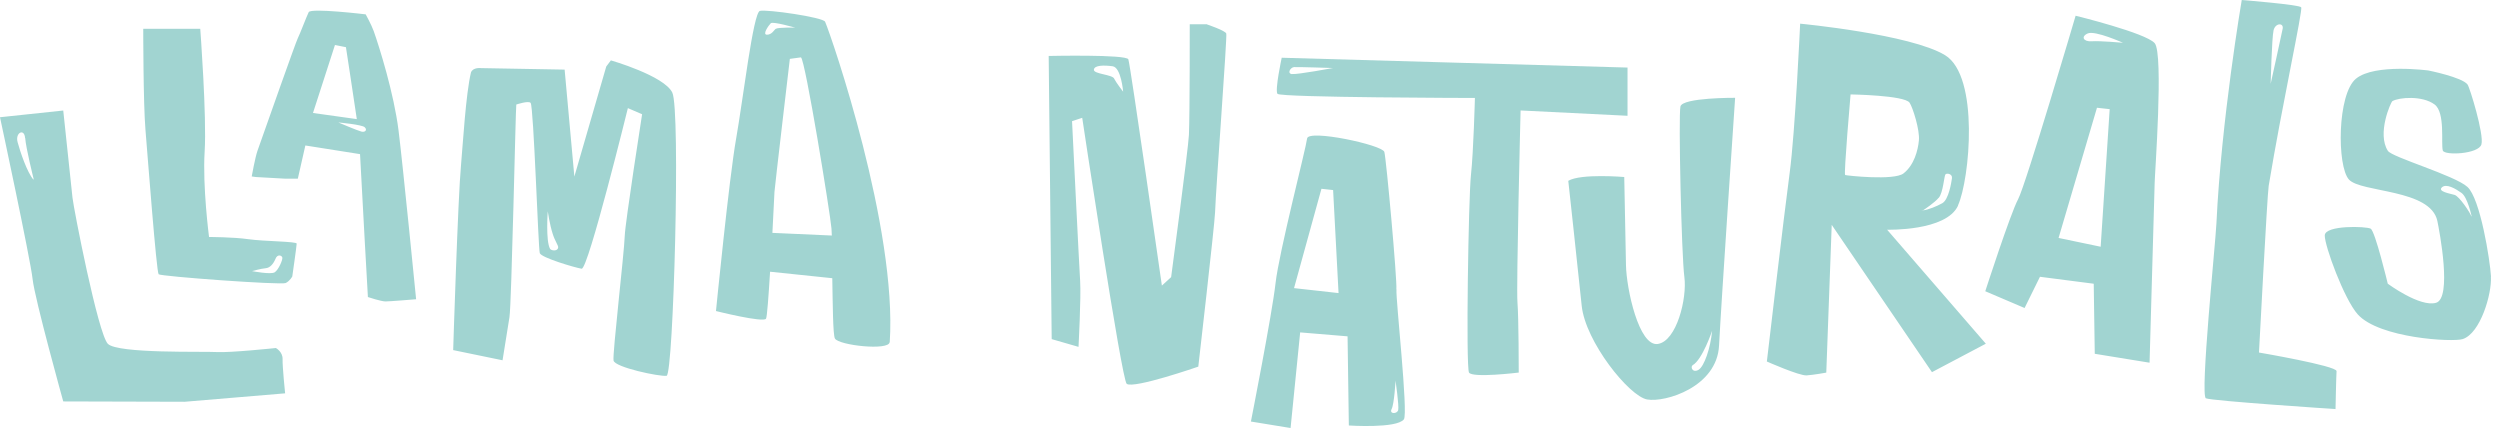
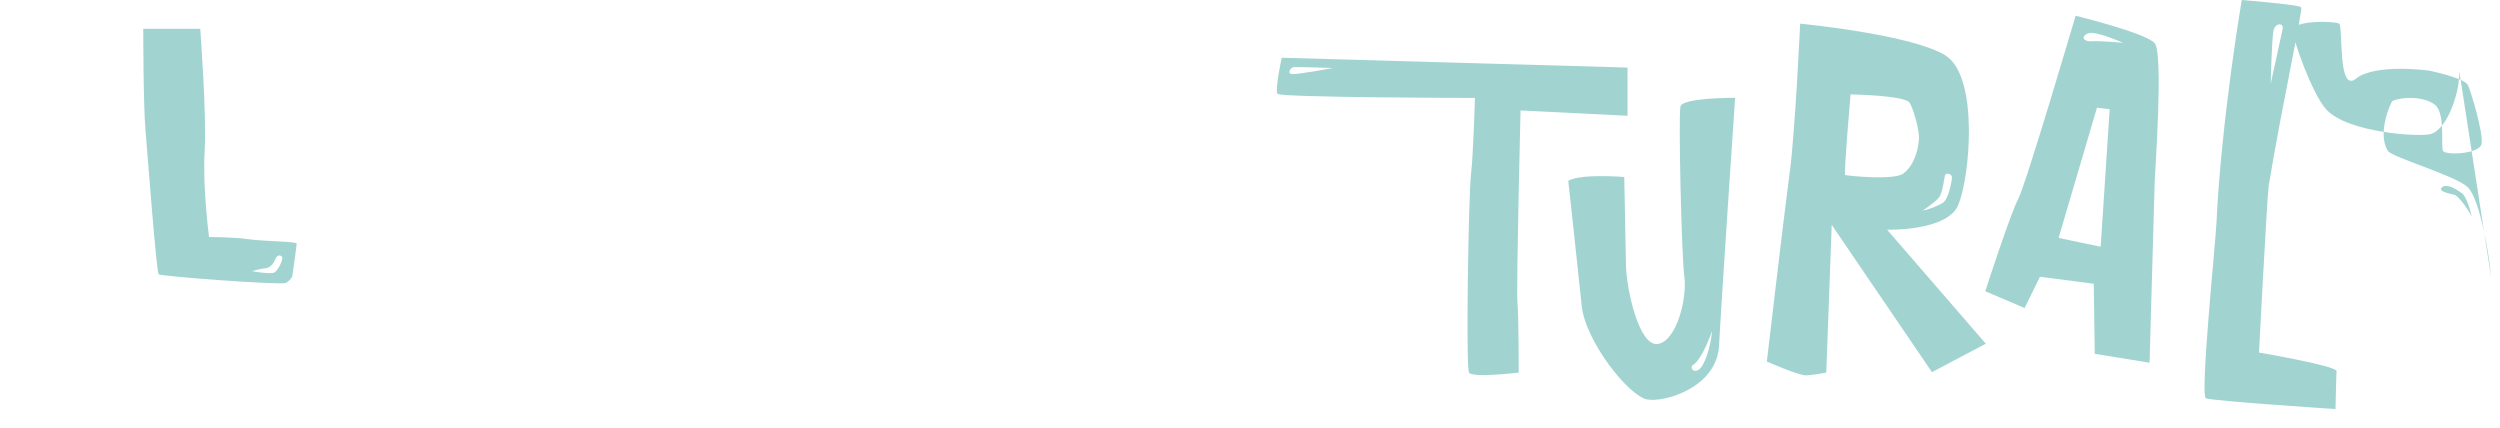
<svg xmlns="http://www.w3.org/2000/svg" width="257" height="44" fill="none">
  <path fill="#A1D4D1" d="M16.296 28.192c.225.225 12.622 1.129 13.074.903.451-.226.677-.678.677-.678s.452-3.15.452-3.375c0-.226-3.375-.226-4.956-.452-1.581-.226-4.053-.226-4.053-.226s-.678-5.182-.452-8.783c.226-3.602-.452-12.623-.452-12.623h-5.86s0 7.666.226 10.364c.226 2.698 1.13 14.644 1.356 14.87h-.012Zm11.006-.619c.475-.035.808-.463 1.022-.974.202-.511.654-.345.701-.119.048.226-.392 1.26-.784 1.51-.392.26-2.33-.12-2.33-.12s.927-.26 1.403-.297h-.012Z" />
-   <path fill="#A1D4D1" d="M38.403 3.163c-.214-.606-.809-1.687-.809-1.687s-5.633-.678-5.86-.226c-.225.452-.903 2.258-1.128 2.698-.19.368-3.09 8.581-4.137 11.553-.237.665-.594 2.639-.594 2.639l.44.059 2.947.166h1.355l.773-3.41 5.622.89c.226 4.434.808 14.691.808 14.691s1.355.452 1.807.452c.451 0 3.15-.226 3.15-.226s-1.355-13.74-1.807-17.353c-.475-3.803-1.973-8.582-2.567-10.257v.011Zm-3.97 1.462 1.129.226s.737 4.79 1.117 7.393l-4.505-.63 2.259-6.989Zm2.722 8.903c-.392-.095-2.377-.94-2.377-.94s2.412.215 2.71.488c.297.274.059.547-.333.452ZM6.513 41.267l12.469.035 10.328-.867s-.285-2.758-.261-3.519c.023-.76-.69-1.14-.69-1.14s-4.706.498-6.073.415c-1.367-.083-10.175.179-11.197-.844-1.01-1.022-3.518-13.906-3.637-15.023l-.95-8.962-6.502.69s3.138 14.619 3.352 16.64c.214 2.02 3.15 12.575 3.15 12.575h.011ZM2.591 14.19c.071 1.034.856 4.16.856 4.16v.13c-.666-.76-1.379-2.9-1.64-3.874-.262-.975.7-1.45.772-.416h.012ZM52.374 32.592c.214-1.331.63-21.406.701-21.846 0 0 1.272-.428 1.474-.166.31.392.785 14.964.94 15.44.154.475 3.636 1.497 4.302 1.604.666.107 4.754-16.51 4.754-16.51l1.462.63s-1.735 11.125-1.783 12.492c-.06 1.819-1.271 12.124-1.153 12.825.12.701 4.755 1.676 5.456 1.569.701-.119 1.45-27.385.582-29.12-.855-1.735-6.31-3.304-6.31-3.304l-.476.63-3.28 11.315-1-10.995-8.593-.154s-.82-.107-1.034.44c-.534 2.222-.832 7.38-1.022 9.497-.32 3.375-.808 19.052-.808 19.052l5.075 1.046s.57-3.53.713-4.445Zm3.934-10.875s.203 1.378.511 2.33c.214.688.571 1.176.56 1.366-.013.452-.714.369-.833.166-.463-.808-.237-3.863-.237-3.863ZM91.466 35.184c.772-11.696-5.931-31.283-6.644-32.947-.19-.464-6.014-1.296-6.704-1.118-.69.179-1.735 9.14-2.448 13.158-.713 4.017-2.068 17.698-2.068 17.698s4.885 1.224 5.146.784c.107-.178.262-2.33.416-4.826l6.395.666c.047 2.472.06 5.836.273 6.204.404.702 5.563 1.272 5.622.369l.012.012ZM78.843 3.568c-.51 0 .178-.963.392-1.177.214-.214 2.508.452 2.508.452s-1.711-.048-1.996.119c-.155.095-.393.606-.904.606Zm.559 20.384c.119-2.235.202-4.053.214-4.232.024-.451 1.58-13.668 1.58-13.668l1.142-.155c.44.25 3.007 16.01 3.137 17.591.012.167.024.428.036.725l-6.097-.273-.012.012ZM124.088 2.497h-1.783s.012 9.057-.083 11.363c-.071 1.485-1.83 14.63-1.83 14.63l-.951.869s-3.245-22.738-3.447-23.26c-.202-.524-8.189-.346-8.189-.346l.309 29.109 2.757.796s.274-5.11.167-6.775c-.107-1.664-.832-16.426-.832-16.426l1.046-.345s4.053 26.97 4.576 27.35c.748.522 7.357-1.772 7.357-1.772s1.664-14.44 1.723-15.843c.095-2.675 1.26-18.09 1.153-18.4-.107-.308-1.985-.938-1.985-.938l.012-.012Zm-9.544 5.586c-.226-.44-2.151-.463-2.092-.927.059-.464 1.046-.464 1.926-.345.879.12 1.081 2.615 1.081 2.615s-.701-.903-.927-1.343h.012ZM143.546 29.737c.095-.88-1.034-13.395-1.236-14.12-.202-.725-7.833-2.353-7.94-1.379-.107.975-2.888 11.684-3.245 14.881-.356 3.185-2.531 14.215-2.531 14.215l4.077.666.986-9.83 4.873.405.131 9.164s4.909.332 5.658-.63c.463-.607-.856-12.469-.761-13.348l-.012-.024Zm-10.519-.119 2.817-10.21 1.2.131.559 10.59-4.576-.51Zm10.709 12.528c-.095.428-.951.44-.677-.095.273-.535.404-2.924.404-2.924s.368 2.591.273 3.019Z" />
  <path fill="#A1D4D1" d="M167.31 11.9V6.945l-35.55-1.01s-.713 3.304-.44 3.709c.274.392 20.301.427 20.301.427s-.143 5.503-.404 7.893c-.262 2.389-.535 19.766-.202 20.336.344.583 5.111 0 5.111 0s0-5.622-.131-7.215c-.131-1.592.321-19.73.321-19.73l10.994.547Zm-34.48-4.278c-.559-.06-.167-.701.202-.725.368-.024 4.005.095 4.005.095s-3.637.678-4.196.618l-.011.012Z" />
-   <path fill="#A1D4D1" d="M172.748 10.958c-.214.927.107 15.309.404 17.508.297 2.199-.796 6.608-2.734 6.894-1.937.285-3.221-5.658-3.268-8.106l-.178-9.057s-4.47-.38-5.753.392c0 0 .998 9.128 1.379 12.837.38 3.696 4.873 9.306 6.727 9.639 1.854.333 7.179-1.272 7.393-5.539.214-4.267 1.652-25.471 1.652-25.471s-5.408-.036-5.622.891v.012Zm1.854 27.064c-.606.345-.844-.285-.606-.475 1.01-.559 2.009-3.542 2.009-3.542-.167 1.782-.809 3.672-1.403 4.017ZM213.381 1.592s-5.123 17.4-5.92 18.887c-.796 1.485-3.375 9.46-3.375 9.46l4.041 1.724 1.581-3.21 5.527.714.107 7.203 5.633.915s.512-17.733.524-18.482c0-.761.939-13.312 0-14.37-.939-1.058-8.13-2.817-8.13-2.817l.012-.024Zm2.567 23.772-4.327-.904 3.947-13.383 1.307.143-.927 14.132v.012Zm-.927-21.121c-.844.06-1.141-.488-.392-.809.748-.32 3.613.963 3.613.963s-2.377-.214-3.221-.154ZM232.223 36.228s.844-16.141.998-17.128c1.391-8.403 3.53-18.078 3.34-18.351-.19-.274-6.109-.749-6.109-.749s-2.104 12.325-2.603 22.951c-.107 2.175-1.7 17.722-1.082 17.995.63.274 13.324 1.106 13.324 1.106s.071-3.423.107-3.899c.024-.547-7.975-1.913-7.975-1.913v-.012Zm1.497-33.102c.178-.785 1.058-.808.939-.178-.119.63-1.236 5.67-1.236 5.67s.119-4.708.297-5.492ZM256.076 28.44c-.107-1.748-1.105-8.036-2.424-9.224-1.308-1.189-7.75-3.043-8.178-3.708-1.141-1.771.297-5.004.464-5.111.677-.393 3.078-.595 4.338.344 1.117.832.642 4.018.844 4.73.154.536 3.685.381 3.97-.629.285-1.022-1.201-5.86-1.427-6.157-.57-.749-4.017-1.438-4.017-1.438s-5.503-.737-7.44.832c-1.95 1.58-1.973 9.01-.737 10.376 1.236 1.367 8.403.951 9.092 4.267.226 1.082 1.522 7.916-.13 8.403-1.653.488-4.969-1.96-4.969-1.96s-1.295-5.409-1.759-5.658c-.451-.25-4.683-.38-4.718.69-.024 1.069 1.996 6.56 3.387 8.117 2.211 2.46 9.77 2.876 10.792 2.544 1.831-.595 3.007-4.66 2.9-6.407l.012-.012Zm-2.008-6.17c-.119-.392-1.248-2.091-1.736-2.234-.487-.143-1.759-.345-1.307-.773.451-.427 1.402.131 2.02.571.618.44 1.023 2.341 1.023 2.341v.096ZM201.28 21.118c1.212-2.663 2.223-13.277-1.319-15.44-3.542-2.163-14.905-3.245-14.905-3.245s-.511 11.15-1.082 15.369c-.57 4.22-2.341 19.362-2.341 19.362s3.328 1.473 4.077 1.426c.748-.048 2.032-.285 2.032-.285l.559-15.19 10.305 15.142 5.538-2.924-10.15-11.72s6.086.18 7.298-2.483l-.012-.012Zm-1.973-.785c.452-.546.547-2.258.689-2.412.155-.155.725-.036.666.392-.06.428-.333 2.21-.998 2.579-.595.333-1.439.666-1.974.737l-.047.024h-.155s.131-.024.191-.024c.202-.13 1.212-.808 1.616-1.296h.012Zm-9.628-2.353c-.154-.06.559-8.273.559-8.273s5.527.084 6.062.844c.333.476 1.07 2.841.963 3.875-.096 1.034-.488 2.544-1.581 3.4-.975.76-5.848.225-6.003.166v-.012Z" />
+   <path fill="#A1D4D1" d="M172.748 10.958c-.214.927.107 15.309.404 17.508.297 2.199-.796 6.608-2.734 6.894-1.937.285-3.221-5.658-3.268-8.106l-.178-9.057s-4.47-.38-5.753.392c0 0 .998 9.128 1.379 12.837.38 3.696 4.873 9.306 6.727 9.639 1.854.333 7.179-1.272 7.393-5.539.214-4.267 1.652-25.471 1.652-25.471s-5.408-.036-5.622.891v.012Zm1.854 27.064c-.606.345-.844-.285-.606-.475 1.01-.559 2.009-3.542 2.009-3.542-.167 1.782-.809 3.672-1.403 4.017ZM213.381 1.592s-5.123 17.4-5.92 18.887c-.796 1.485-3.375 9.46-3.375 9.46l4.041 1.724 1.581-3.21 5.527.714.107 7.203 5.633.915s.512-17.733.524-18.482c0-.761.939-13.312 0-14.37-.939-1.058-8.13-2.817-8.13-2.817l.012-.024Zm2.567 23.772-4.327-.904 3.947-13.383 1.307.143-.927 14.132v.012Zm-.927-21.121c-.844.06-1.141-.488-.392-.809.748-.32 3.613.963 3.613.963s-2.377-.214-3.221-.154ZM232.223 36.228s.844-16.141.998-17.128c1.391-8.403 3.53-18.078 3.34-18.351-.19-.274-6.109-.749-6.109-.749s-2.104 12.325-2.603 22.951c-.107 2.175-1.7 17.722-1.082 17.995.63.274 13.324 1.106 13.324 1.106s.071-3.423.107-3.899c.024-.547-7.975-1.913-7.975-1.913v-.012Zm1.497-33.102c.178-.785 1.058-.808.939-.178-.119.63-1.236 5.67-1.236 5.67s.119-4.708.297-5.492ZM256.076 28.44c-.107-1.748-1.105-8.036-2.424-9.224-1.308-1.189-7.75-3.043-8.178-3.708-1.141-1.771.297-5.004.464-5.111.677-.393 3.078-.595 4.338.344 1.117.832.642 4.018.844 4.73.154.536 3.685.381 3.97-.629.285-1.022-1.201-5.86-1.427-6.157-.57-.749-4.017-1.438-4.017-1.438s-5.503-.737-7.44.832s-1.295-5.409-1.759-5.658c-.451-.25-4.683-.38-4.718.69-.024 1.069 1.996 6.56 3.387 8.117 2.211 2.46 9.77 2.876 10.792 2.544 1.831-.595 3.007-4.66 2.9-6.407l.012-.012Zm-2.008-6.17c-.119-.392-1.248-2.091-1.736-2.234-.487-.143-1.759-.345-1.307-.773.451-.427 1.402.131 2.02.571.618.44 1.023 2.341 1.023 2.341v.096ZM201.28 21.118c1.212-2.663 2.223-13.277-1.319-15.44-3.542-2.163-14.905-3.245-14.905-3.245s-.511 11.15-1.082 15.369c-.57 4.22-2.341 19.362-2.341 19.362s3.328 1.473 4.077 1.426c.748-.048 2.032-.285 2.032-.285l.559-15.19 10.305 15.142 5.538-2.924-10.15-11.72s6.086.18 7.298-2.483l-.012-.012Zm-1.973-.785c.452-.546.547-2.258.689-2.412.155-.155.725-.036.666.392-.06.428-.333 2.21-.998 2.579-.595.333-1.439.666-1.974.737l-.047.024h-.155s.131-.024.191-.024c.202-.13 1.212-.808 1.616-1.296h.012Zm-9.628-2.353c-.154-.06.559-8.273.559-8.273s5.527.084 6.062.844c.333.476 1.07 2.841.963 3.875-.096 1.034-.488 2.544-1.581 3.4-.975.76-5.848.225-6.003.166v-.012Z" />
</svg>